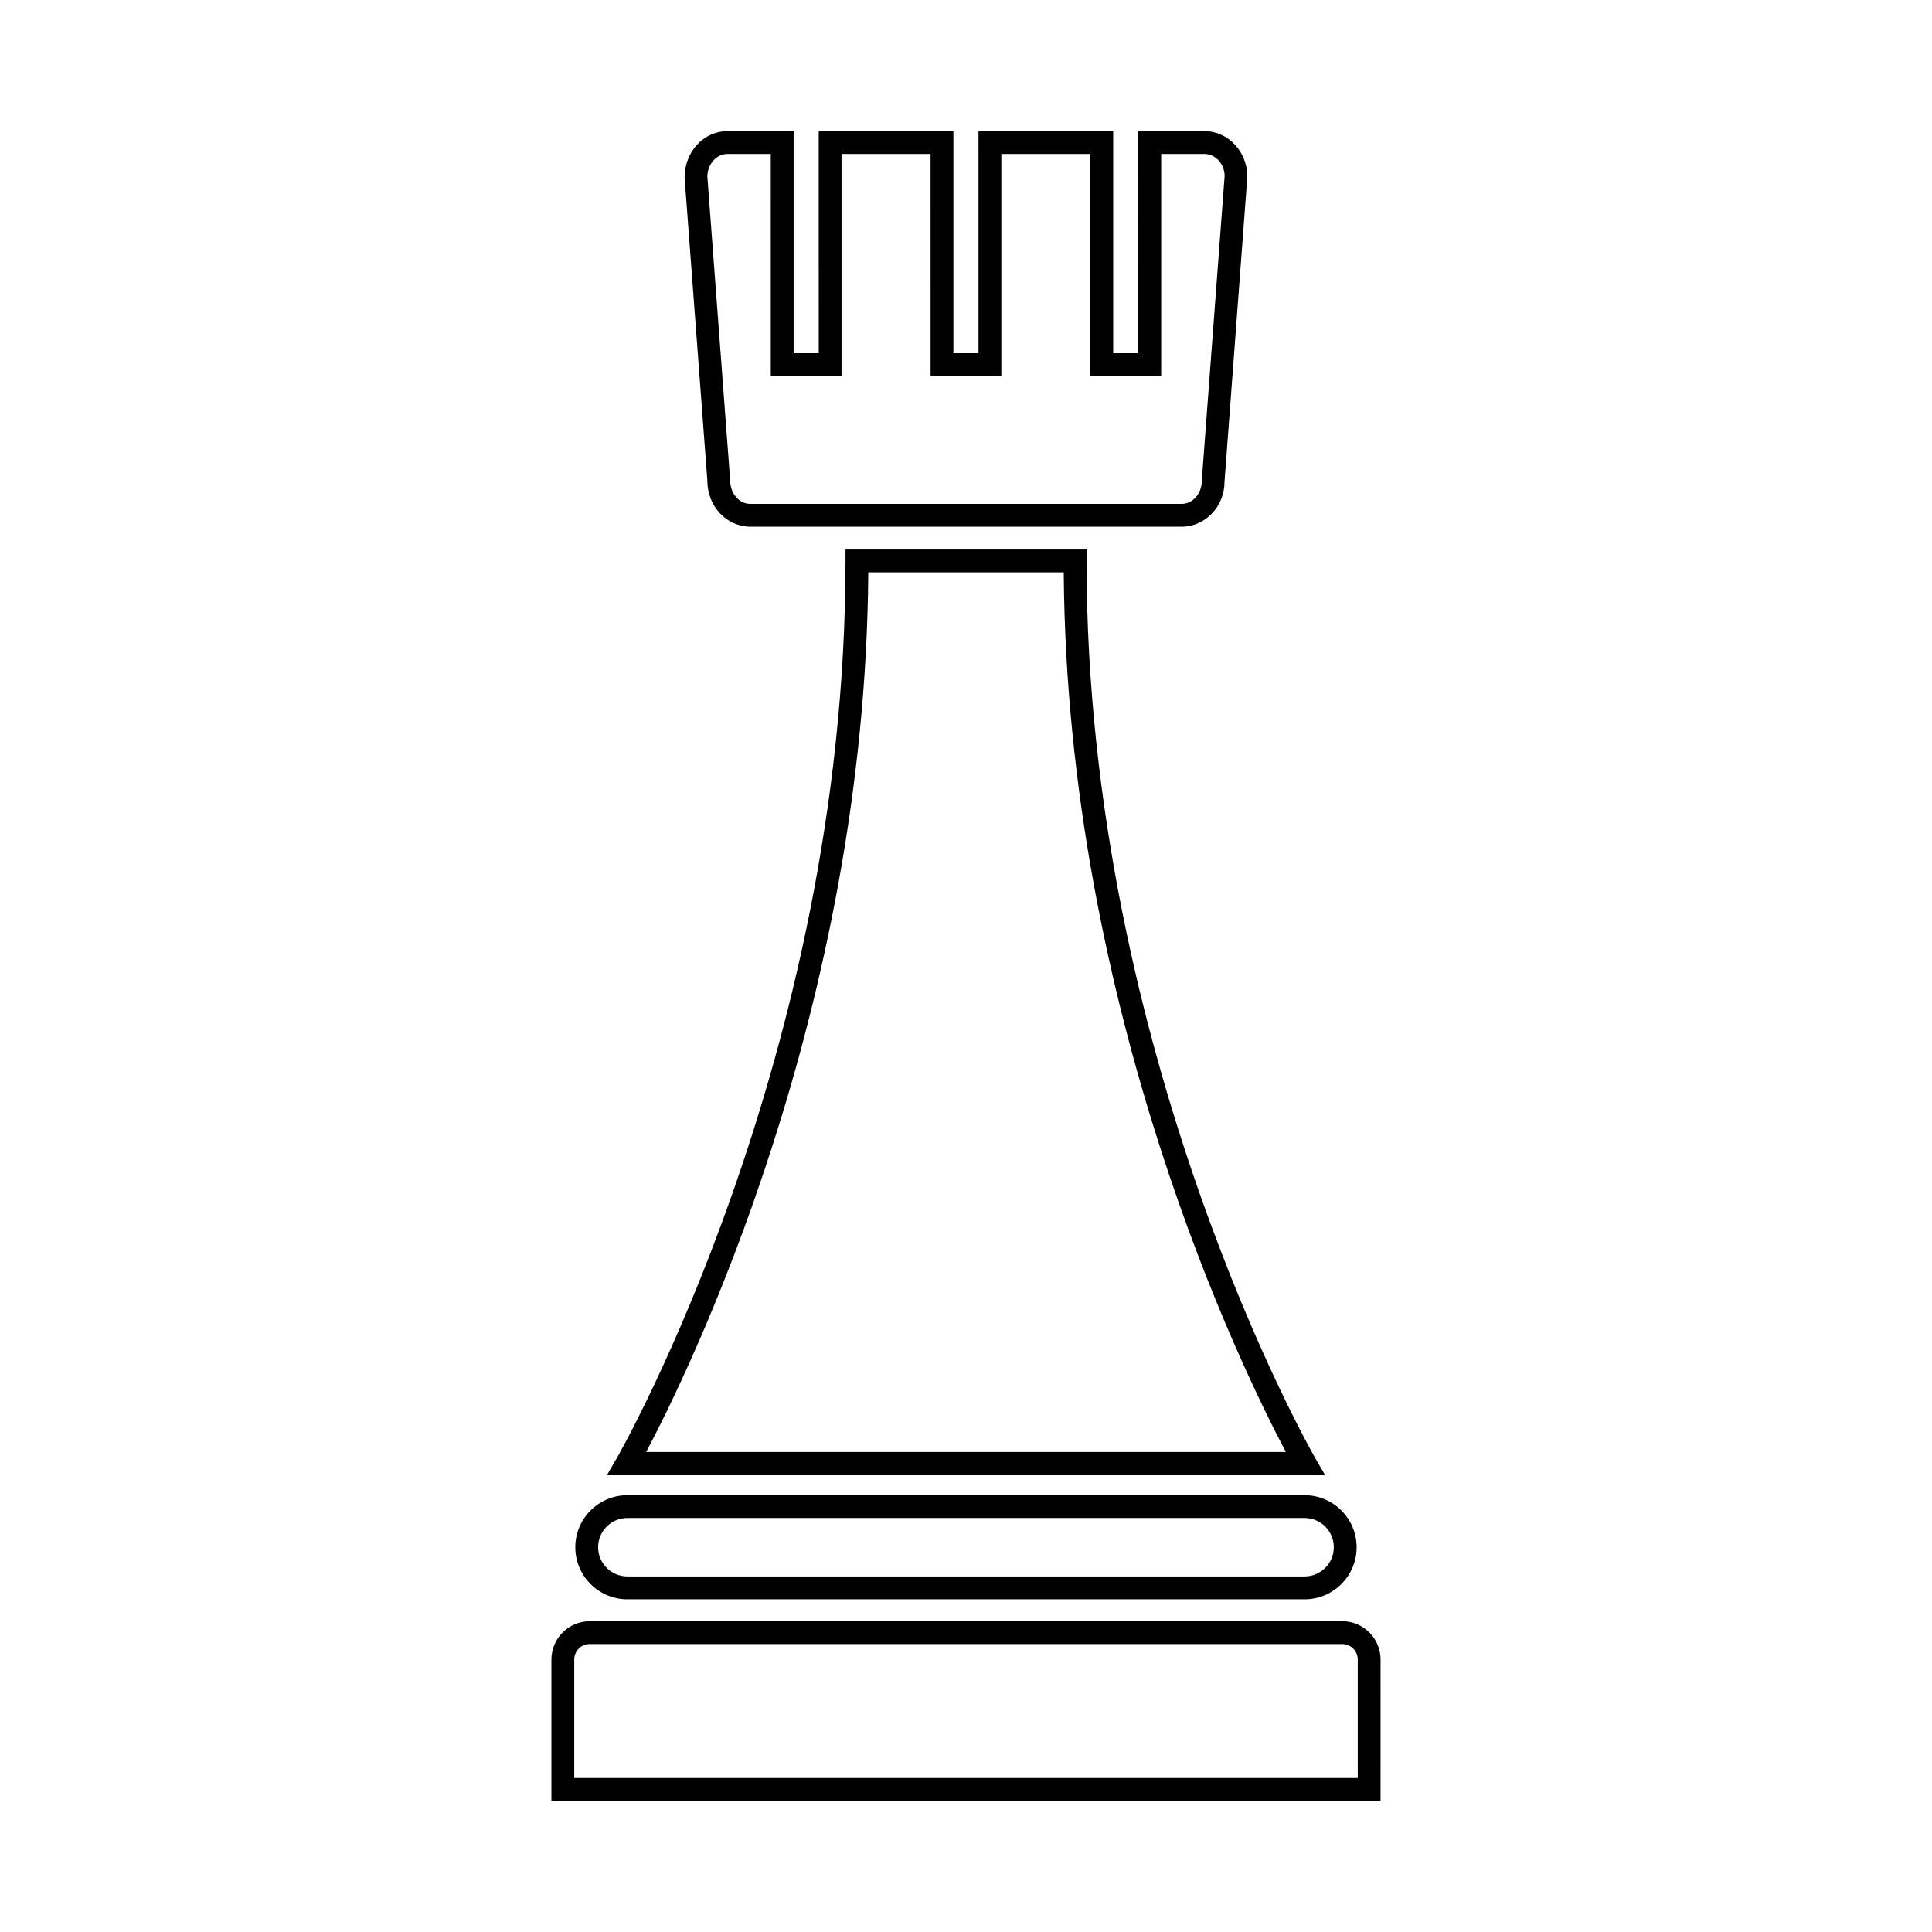
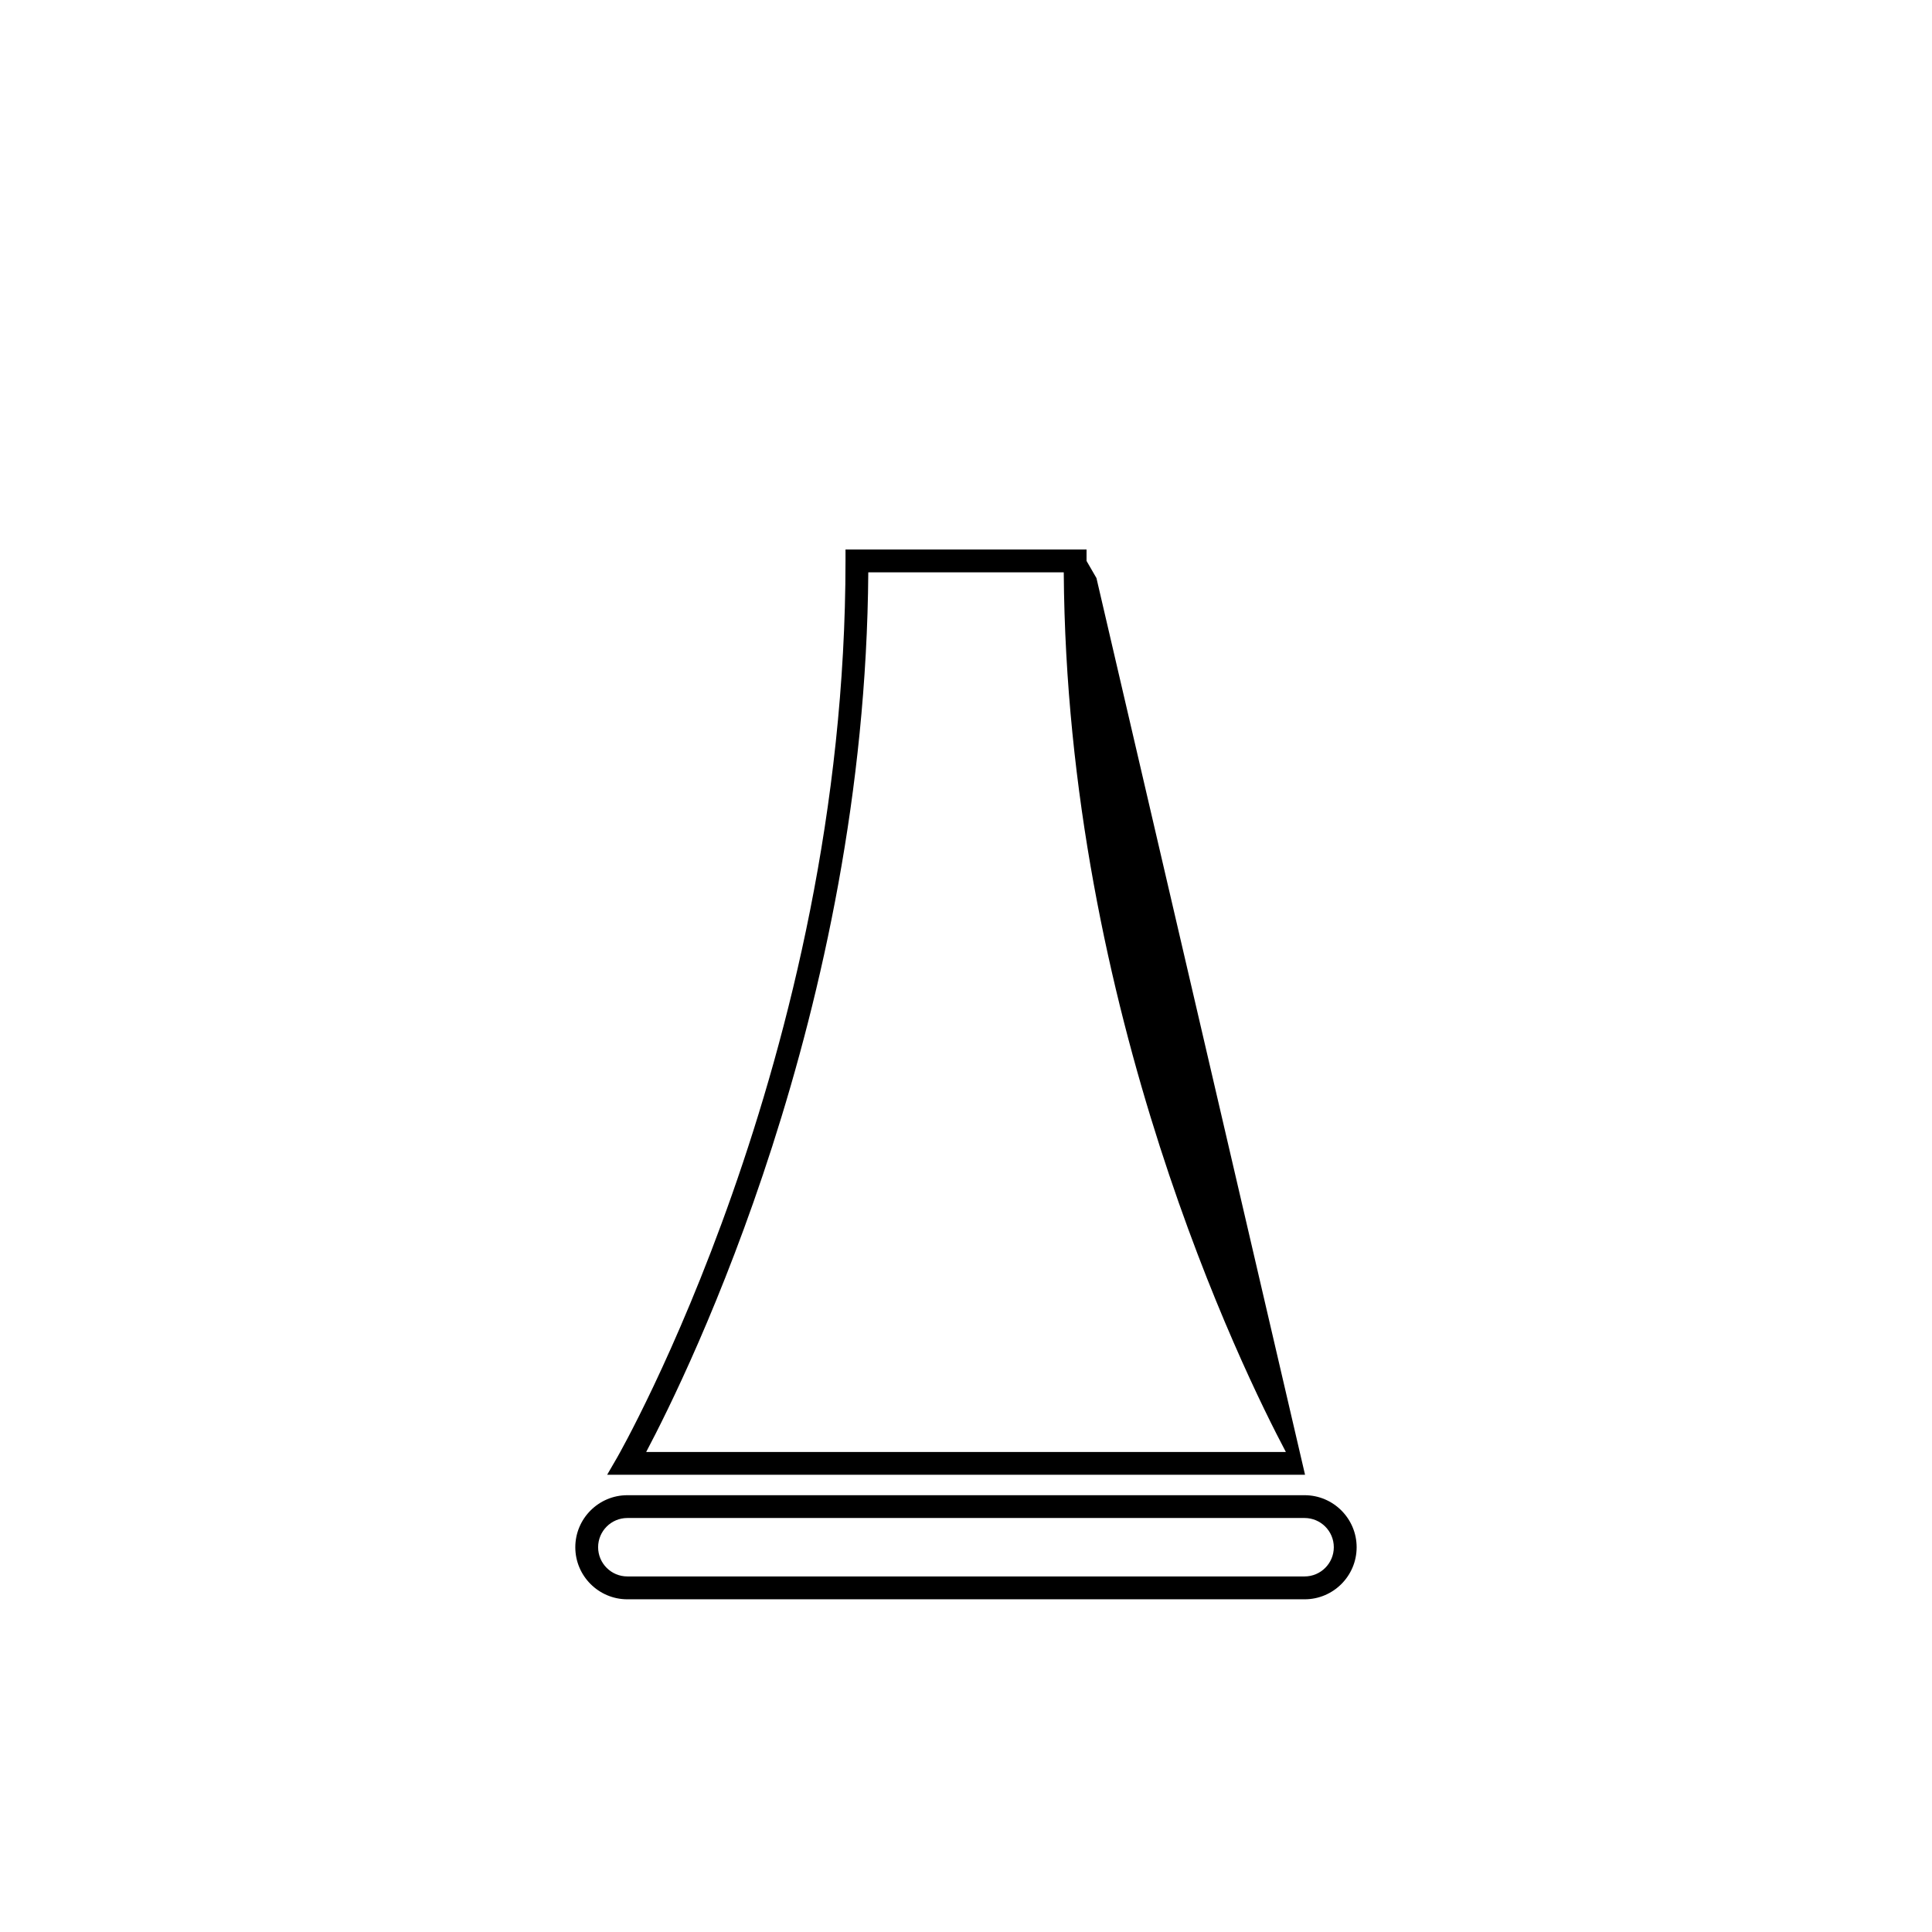
<svg xmlns="http://www.w3.org/2000/svg" fill="#000000" width="800px" height="800px" version="1.1" viewBox="144 144 512 512">
  <g>
    <path d="m489.74 567.83h-179.49c-7.602 0-13.789-6.191-13.789-13.793 0-7.602 6.188-13.793 13.789-13.793h179.48c7.609 0 13.793 6.191 13.793 13.793 0.004 7.602-6.184 13.793-13.785 13.793zm-179.49-21.543c-4.273 0-7.742 3.473-7.742 7.742 0 4.273 3.473 7.742 7.742 7.742h179.48c4.273 0 7.742-3.473 7.742-7.742 0-4.273-3.473-7.742-7.742-7.742z" />
-     <path d="m509.86 621.24h-219.73v-37.453c0-5.586 4.551-10.148 10.148-10.148h199.44c5.598 0 10.148 4.555 10.148 10.148zm-213.68-6.043h207.64v-31.41c0-2.254-1.84-4.098-4.102-4.098h-199.44c-2.262 0-4.098 1.84-4.098 4.098v31.41z" />
-     <path d="m489.85 534.83h-184.95l2.629-4.535c0.609-1.043 60.539-105.94 60.539-237.64v-3.027h63.879v3.027c0 131.7 59.93 236.59 60.539 237.64l2.625 4.535zm-174.61-6.039h169.53c-11.387-21.504-58.062-116.66-58.863-233.11h-51.801c-0.801 116.44-47.48 211.61-58.863 233.11z" />
-     <path d="m457.17 283.58h-114.34c-6.266 0-11.367-5.426-11.367-12.098l-6.039-80.406c-0.012-6.898 5.09-12.324 11.355-12.324h17.539v58.84h6.656l-0.004-58.844h35.691v58.84h6.656l-0.004-58.84h35.695v58.84h6.648l0.004-58.84h17.531c6.266 0 11.367 5.426 11.367 12.098l-6.051 80.863c0.027 6.441-5.078 11.871-11.336 11.871zm-120.39-98.781c-2.934 0-5.32 2.715-5.32 6.047l6.039 80.406c0.004 3.562 2.394 6.277 5.324 6.277h114.34c2.934 0 5.316-2.715 5.316-6.051l6.062-80.863c-0.012-3.109-2.402-5.82-5.336-5.82h-11.48v58.84h-18.758v-58.836h-23.598v58.84h-18.75l-0.004-58.84h-23.598v58.84h-18.75l-0.004-58.84z" />
+     <path d="m489.85 534.83h-184.95l2.629-4.535c0.609-1.043 60.539-105.94 60.539-237.64v-3.027h63.879v3.027l2.625 4.535zm-174.61-6.039h169.53c-11.387-21.504-58.062-116.66-58.863-233.11h-51.801c-0.801 116.44-47.48 211.61-58.863 233.11z" />
  </g>
</svg>